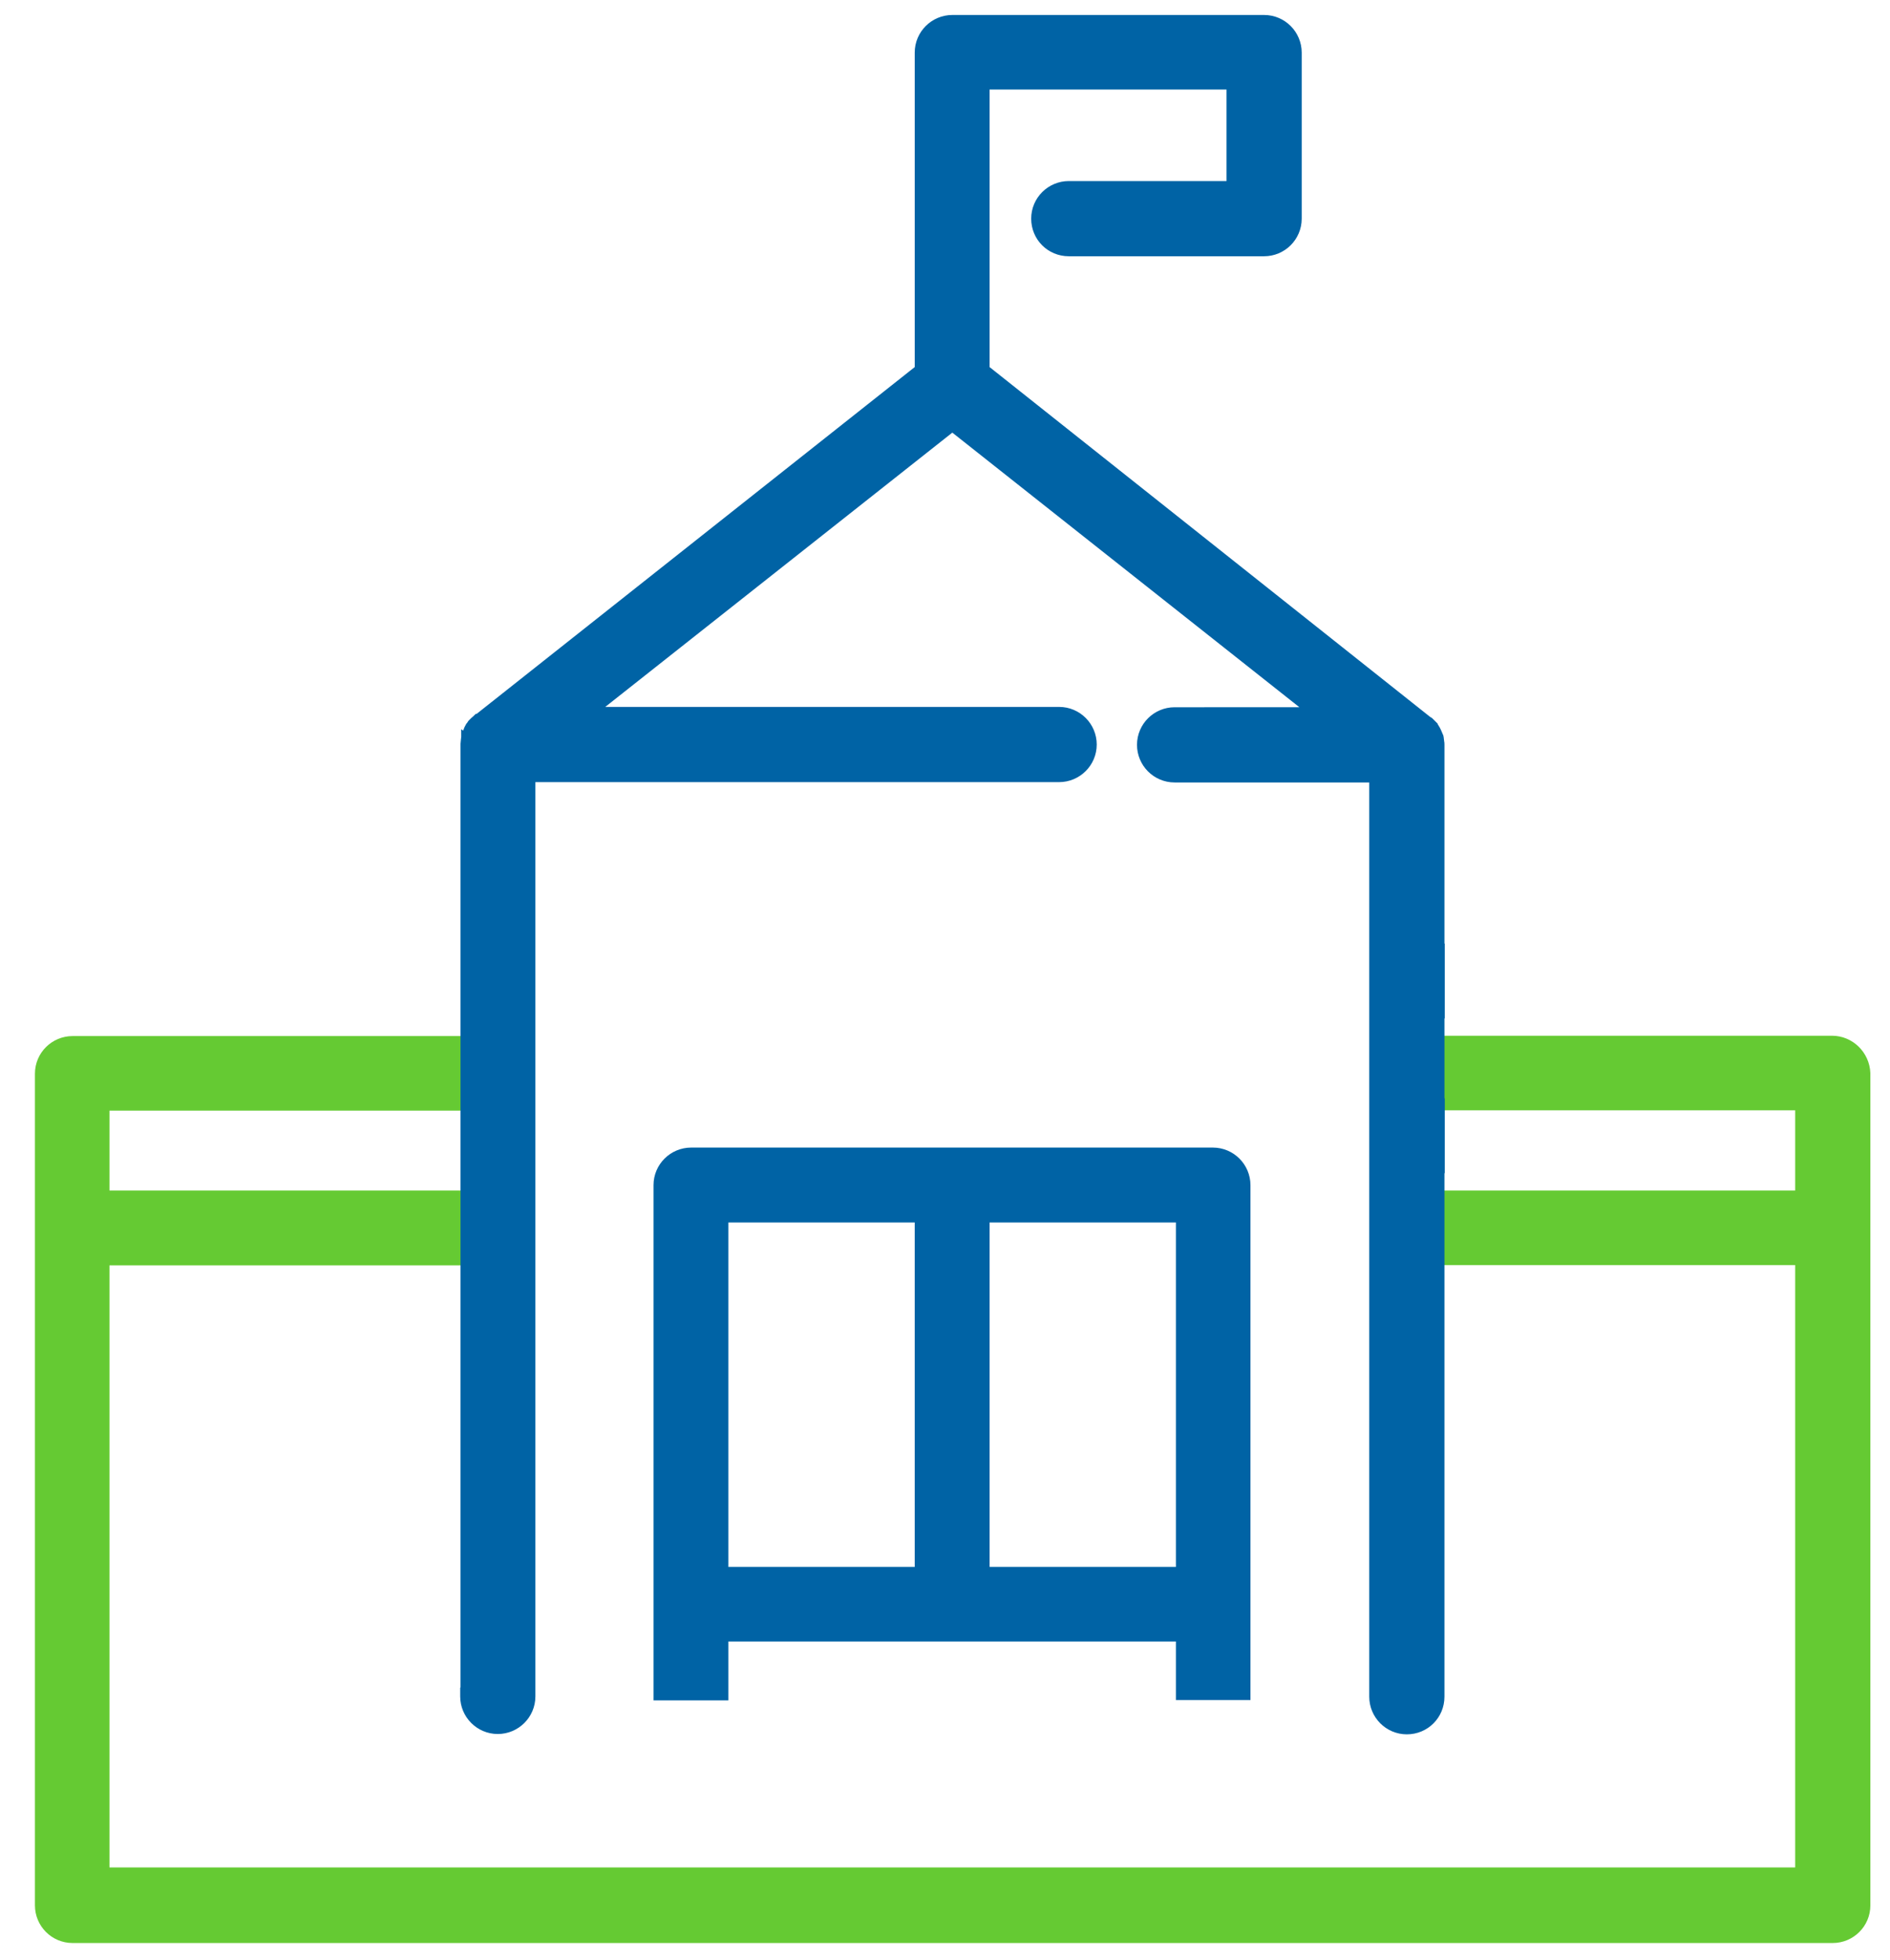
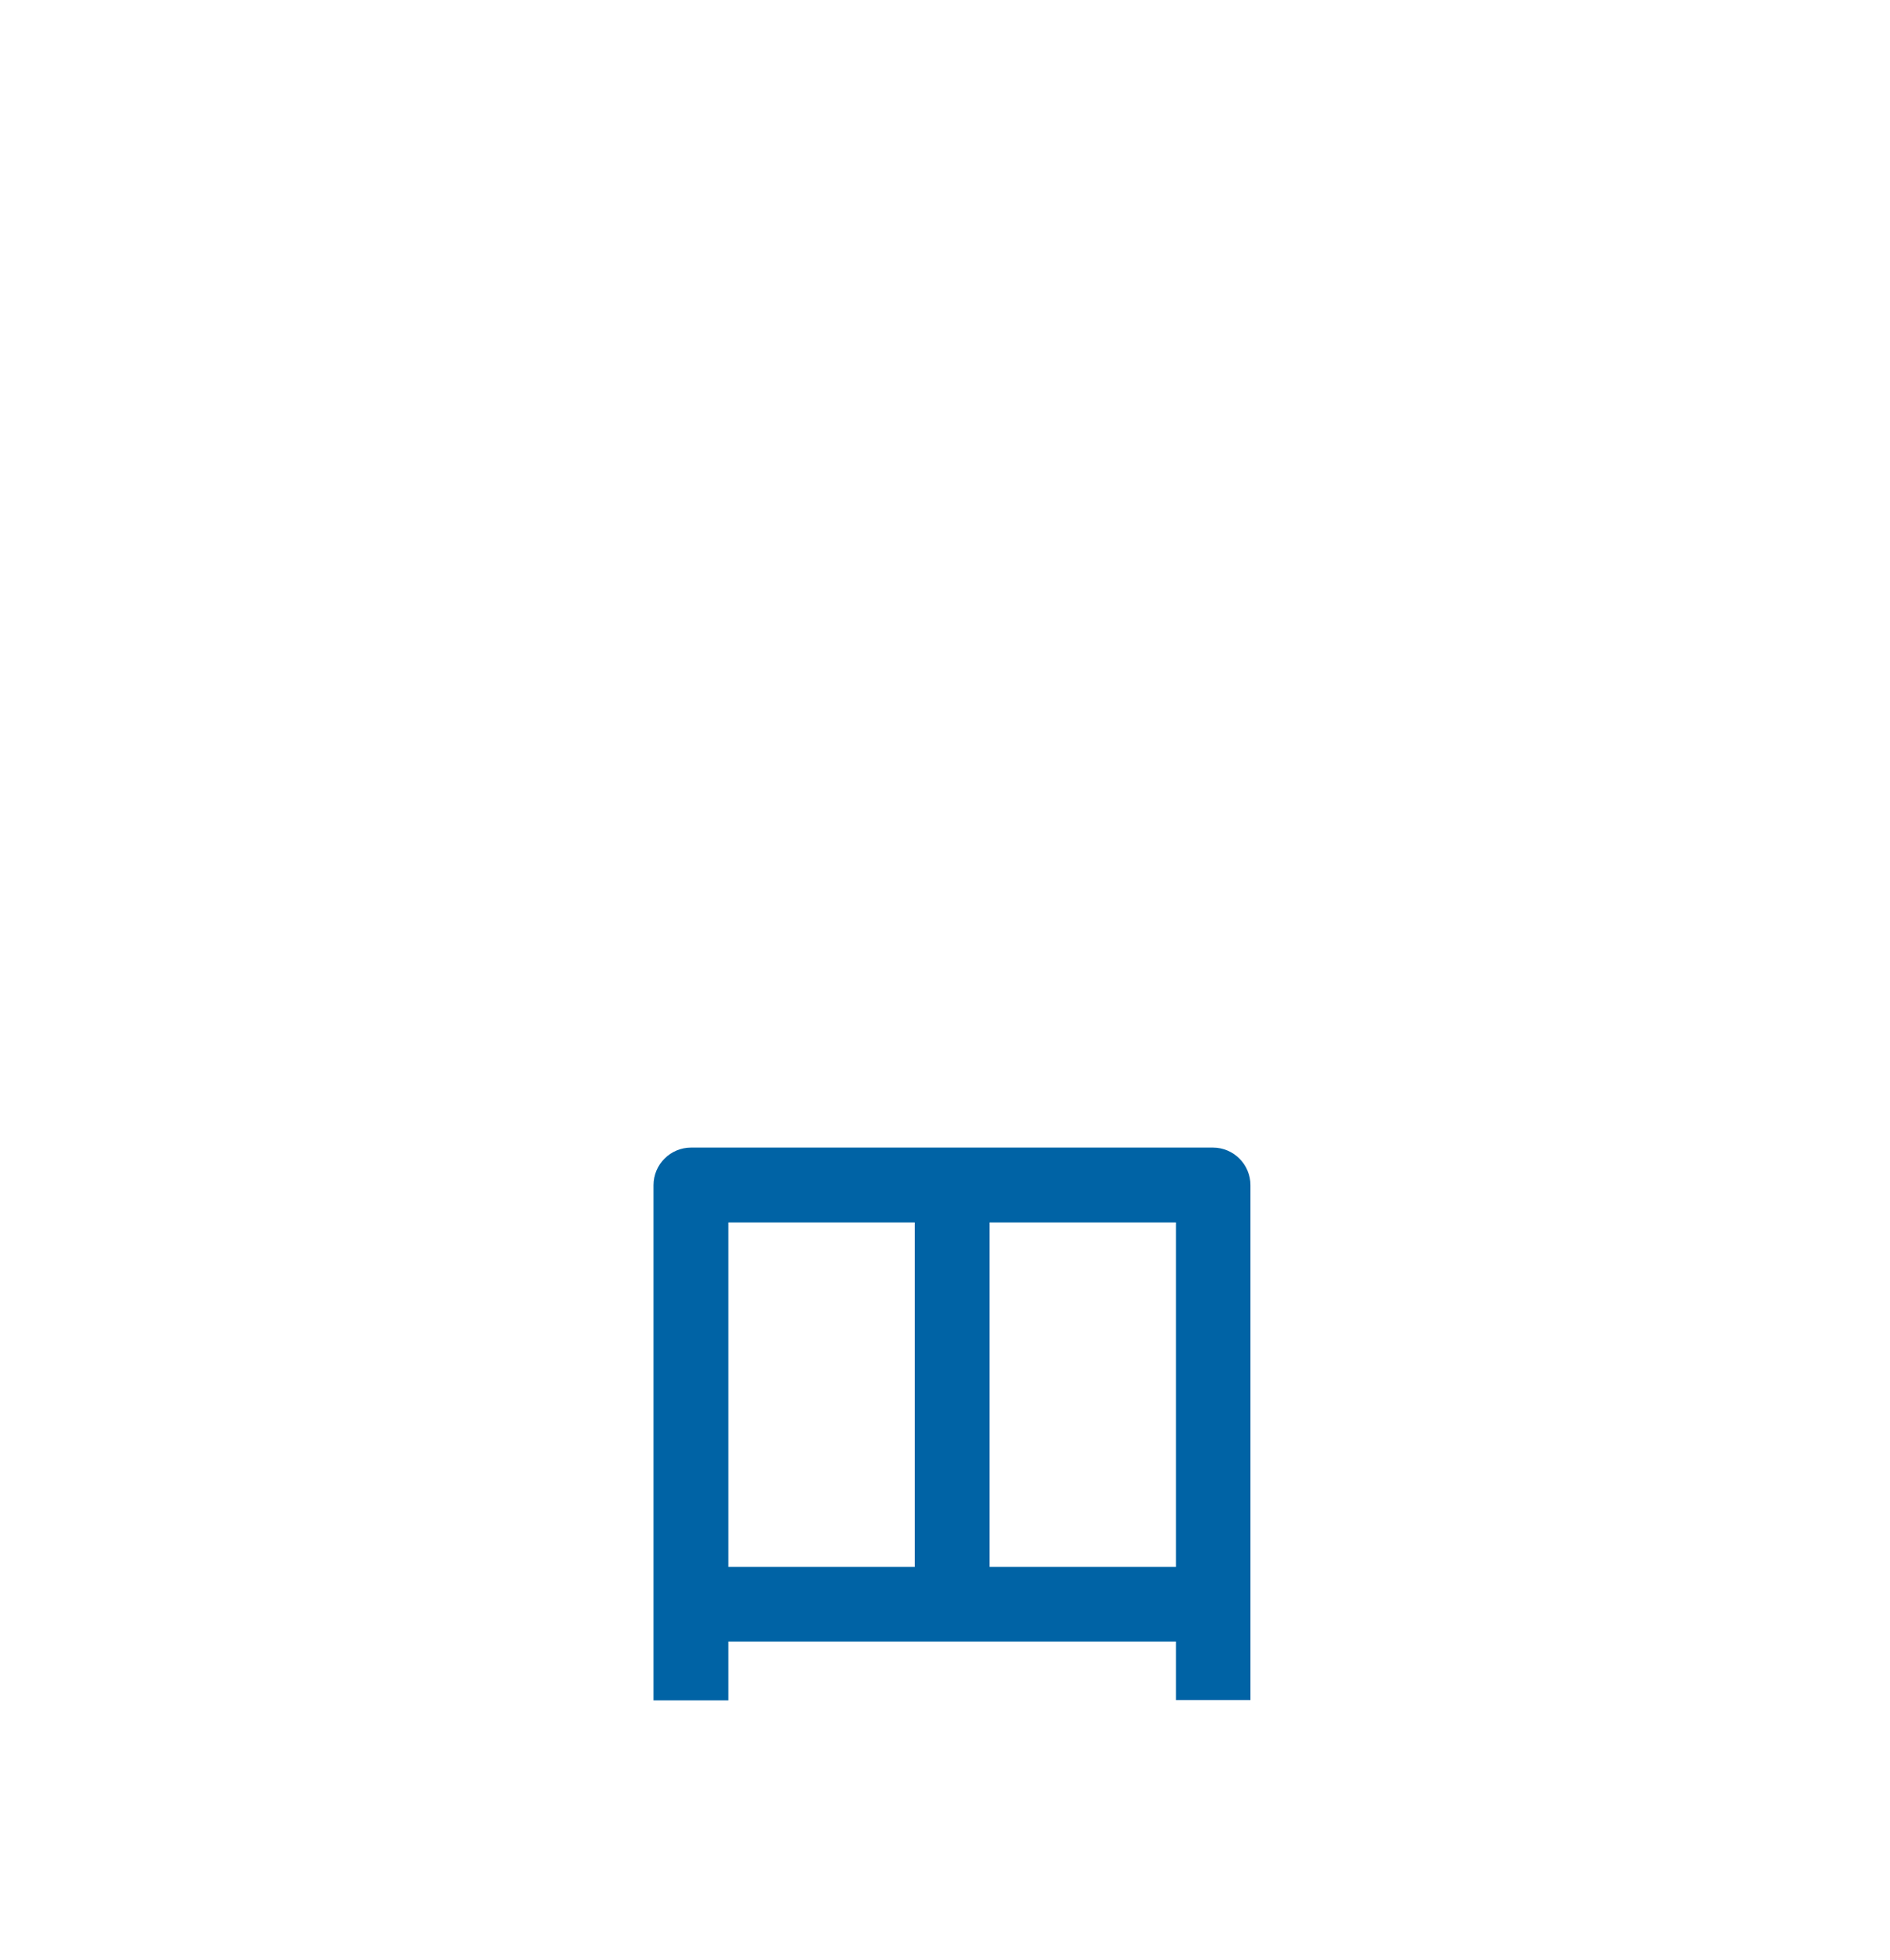
<svg xmlns="http://www.w3.org/2000/svg" version="1.1" id="Layer_1" x="0px" y="0px" viewBox="0 0 568 589" style="enable-background:new 0 0 568 589;" xml:space="preserve">
  <style type="text/css">
	.st0{fill:#65CA33;stroke:#65CA33;stroke-width:5;stroke-miterlimit:10;}
	.st1{fill:#0063A5;stroke:#0063A5;stroke-width:5;stroke-miterlimit:10;}
</style>
-   <path class="st0" d="M550.6,313.7H430.9v17.4H542v29.1H430.9v17.4H542v186H385.2h-11.8H356H216.4H199h-7.1H30.4V377.7h111.2v-17.5  H30.4v-29h111.2v-17.4H21.8c-4.8,0-8.8,3.9-8.8,8.8v249.9c0,4.8,3.9,8.8,8.8,8.8h529c4.8,0,8.8-3.9,8.8-8.8v-250  C559.4,317.6,555.4,313.7,550.6,313.7z" />
  <g>
    <path class="st1" d="M216.4,508.3v-17.6h139.5v17.6h17.4V356.1c0-4.8-3.9-8.8-8.8-8.8H207.7c-4.8,0-8.8,3.9-8.8,8.8v152.3H216.4z    M294.9,364.8h61v108.5h-61V364.8z M216.4,364.8h61v108.5h-61V364.8z" />
-     <path class="st1" d="M140.8,509.7c0,4.8,3.9,8.8,8.8,8.8c4.8,0,8.8-3.9,8.8-8.8V232.5h159.9c4.8,0,8.8-3.9,8.8-8.8   c0-4.8-3.9-8.8-8.8-8.8H174.7l111.5-88.1l111.5,88.2H353c-4.8,0-8.8,3.9-8.8,8.8c0,4.8,3.9,8.8,8.8,8.8h61v277.2   c0,4.8,3.9,8.8,8.8,8.8s8.8-3.9,8.8-8.8V350h0.1v-17.5h-0.1v-29h0.1V286h-0.1v-62.2c0-0.3,0-0.6-0.1-1c0-0.1,0-0.1,0-0.2   c0-0.2-0.1-0.4-0.1-0.7c0-0.1,0-0.2-0.1-0.2c-0.1-0.2-0.1-0.4-0.2-0.6c0-0.1-0.1-0.2-0.1-0.2c-0.1-0.3-0.2-0.5-0.4-0.9   c-0.1-0.2-0.2-0.4-0.3-0.5c0-0.1-0.1-0.2-0.1-0.2c-0.1-0.2-0.2-0.3-0.4-0.5c-0.1-0.1-0.1-0.1-0.1-0.2c-0.2-0.2-0.4-0.4-0.6-0.6   c0,0,0,0-0.1-0.1c-0.2-0.2-0.4-0.4-0.6-0.5c0,0,0,0-0.1,0L294.9,111.5V24.4h76.2v32.5h-49.9c-4.8,0-8.8,3.9-8.8,8.8   s3.9,8.8,8.8,8.8h58.7c4.8,0,8.8-3.9,8.8-8.8V15.8c0-4.8-3.9-8.8-8.8-8.8h-93.7c-4.8,0-8.8,3.9-8.8,8.8v95.7L144.1,217   c0,0,0,0-0.1,0c-0.2,0.2-0.4,0.3-0.6,0.5c0,0,0,0-0.1,0.1c-0.2,0.2-0.4,0.4-0.6,0.6c-0.1,0.1-0.1,0.1-0.1,0.2   c-0.1,0.2-0.2,0.3-0.4,0.5c-0.1,0.1-0.1,0.2-0.1,0.2c-0.1,0.2-0.3,0.5-0.4,0.9c-0.1,0.2-0.2,0.4-0.2,0.6c0,0.1-0.1,0.2-0.1,0.2   c-0.1,0.2-0.1,0.4-0.2,0.6c0,0.1,0,0.2-0.1,0.2c0,0.2-0.1,0.4-0.1,0.7c0,0.1,0,0.1,0,0.2c0,0.3-0.1,0.6-0.1,1v62.2l0,0v17.4l0,0   v29.1l0,0v17.4l0,0v159.9H140.8z" />
  </g>
</svg>